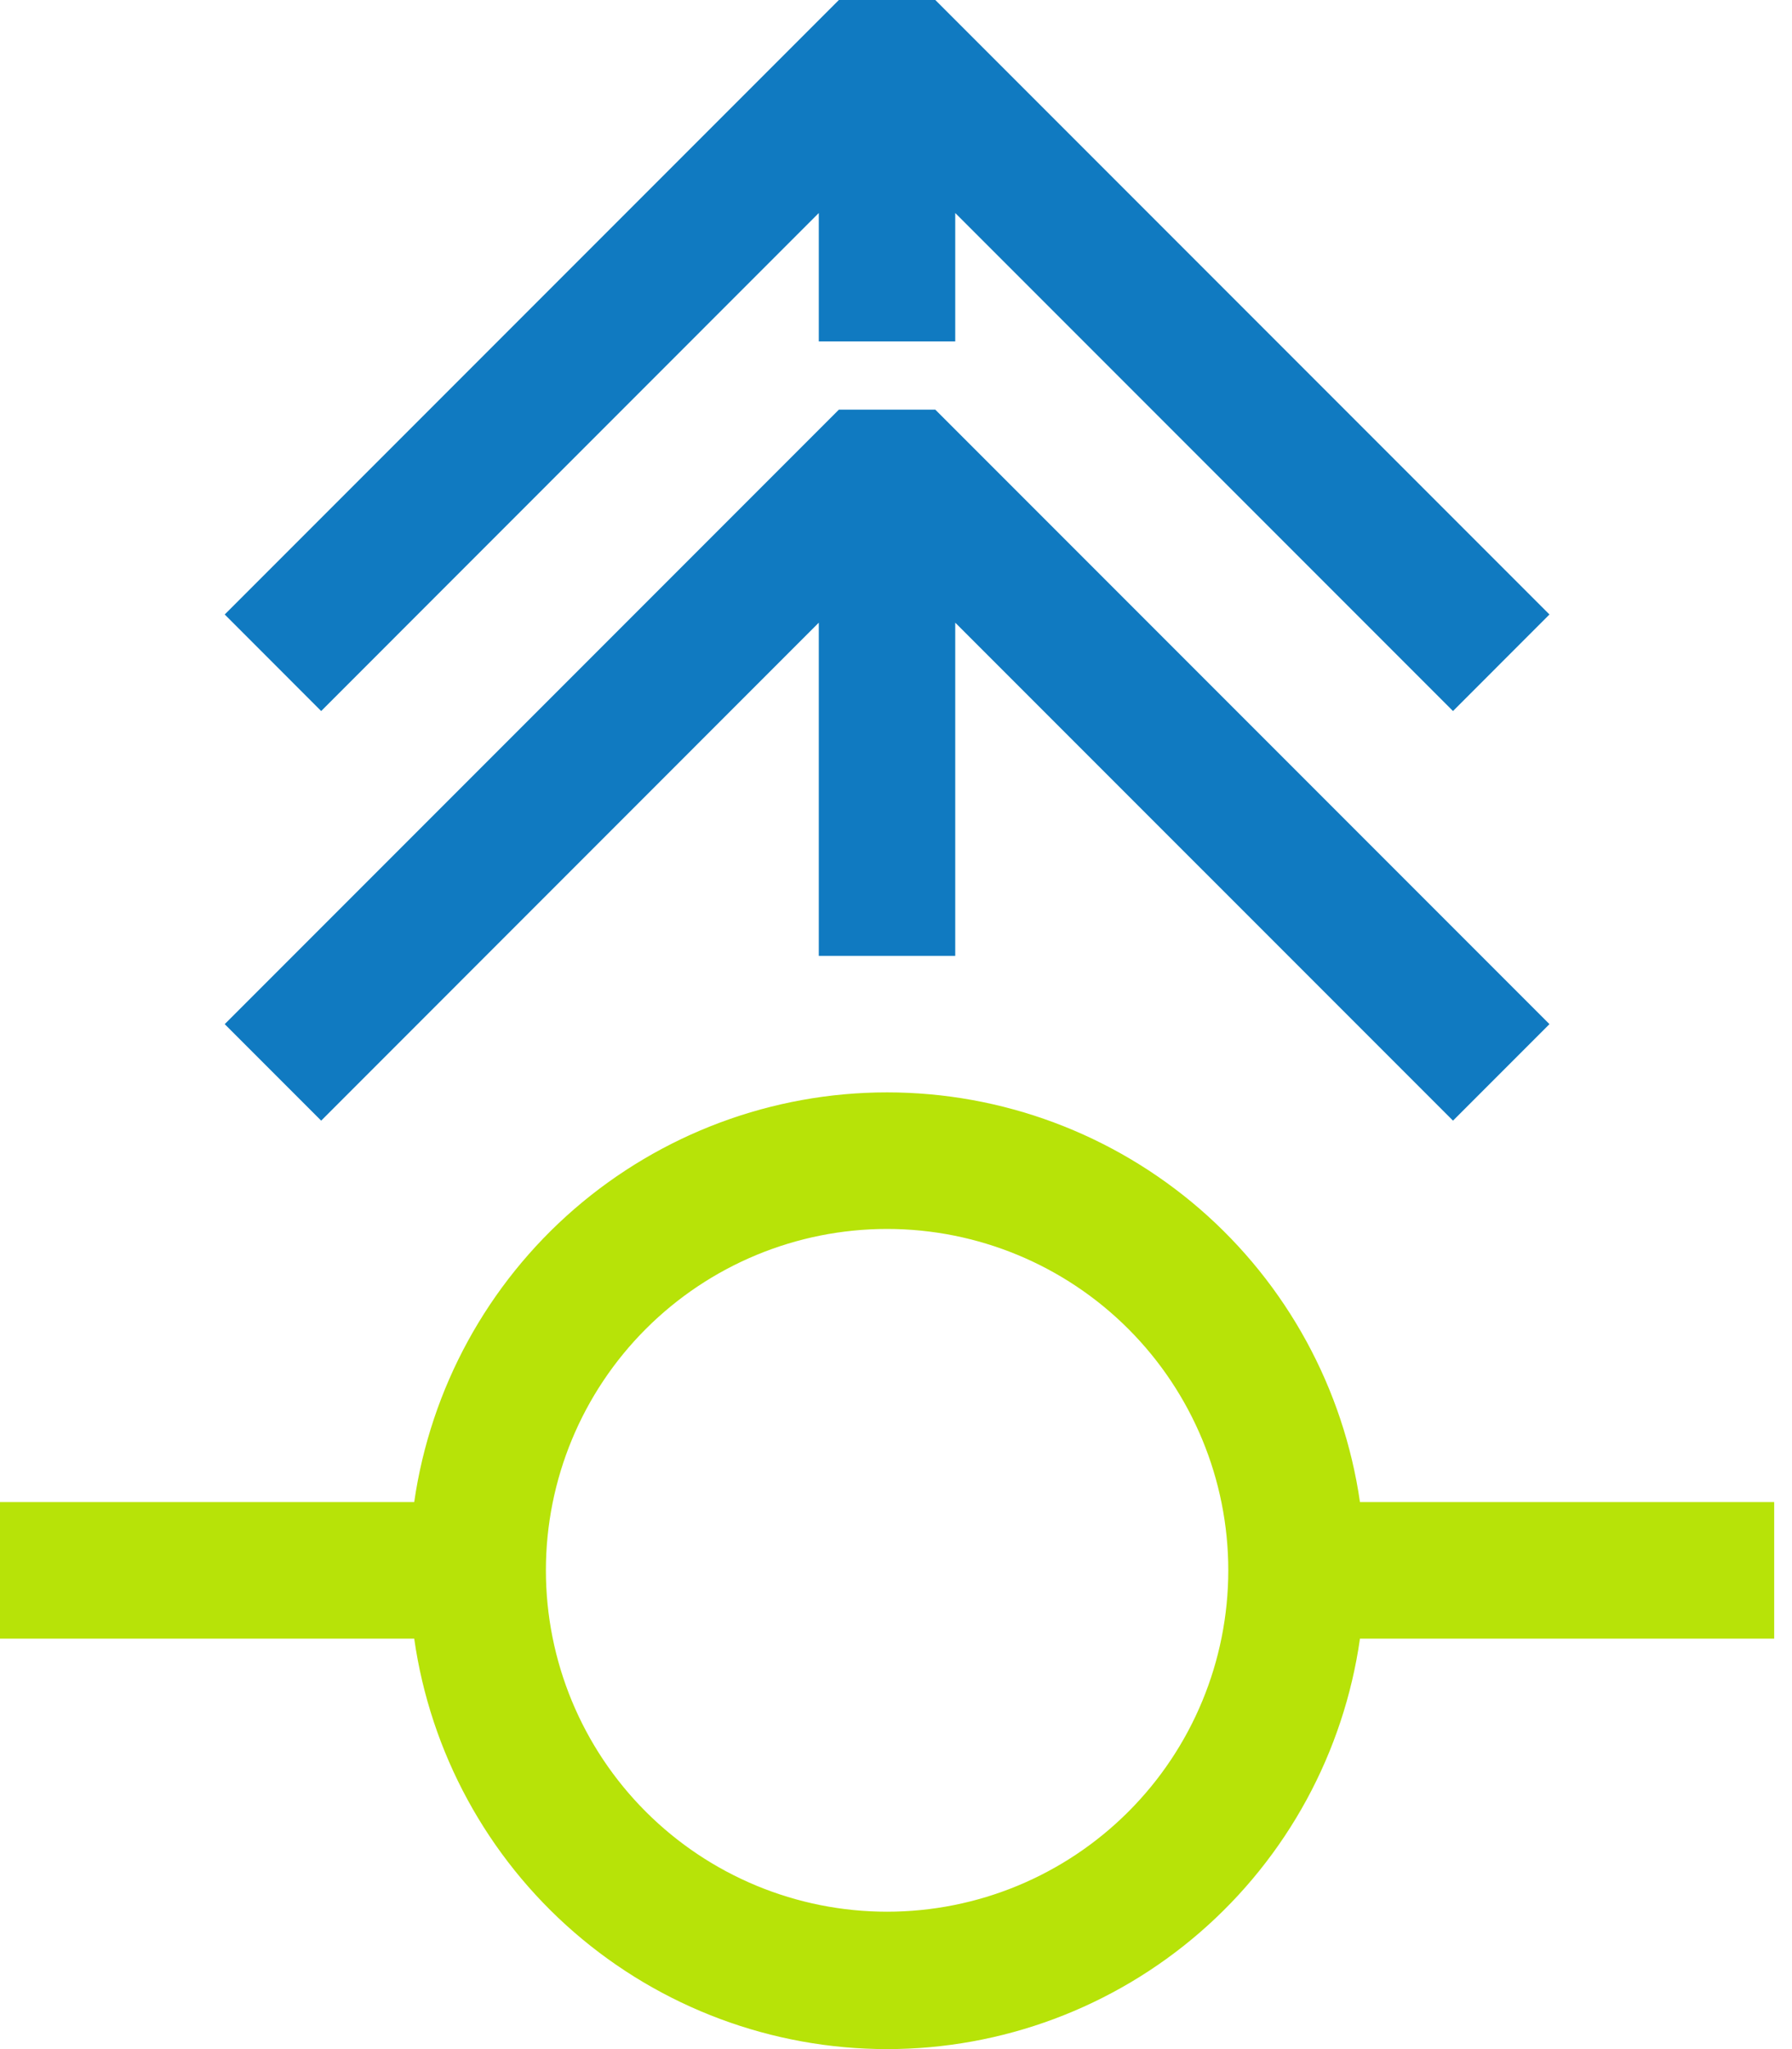
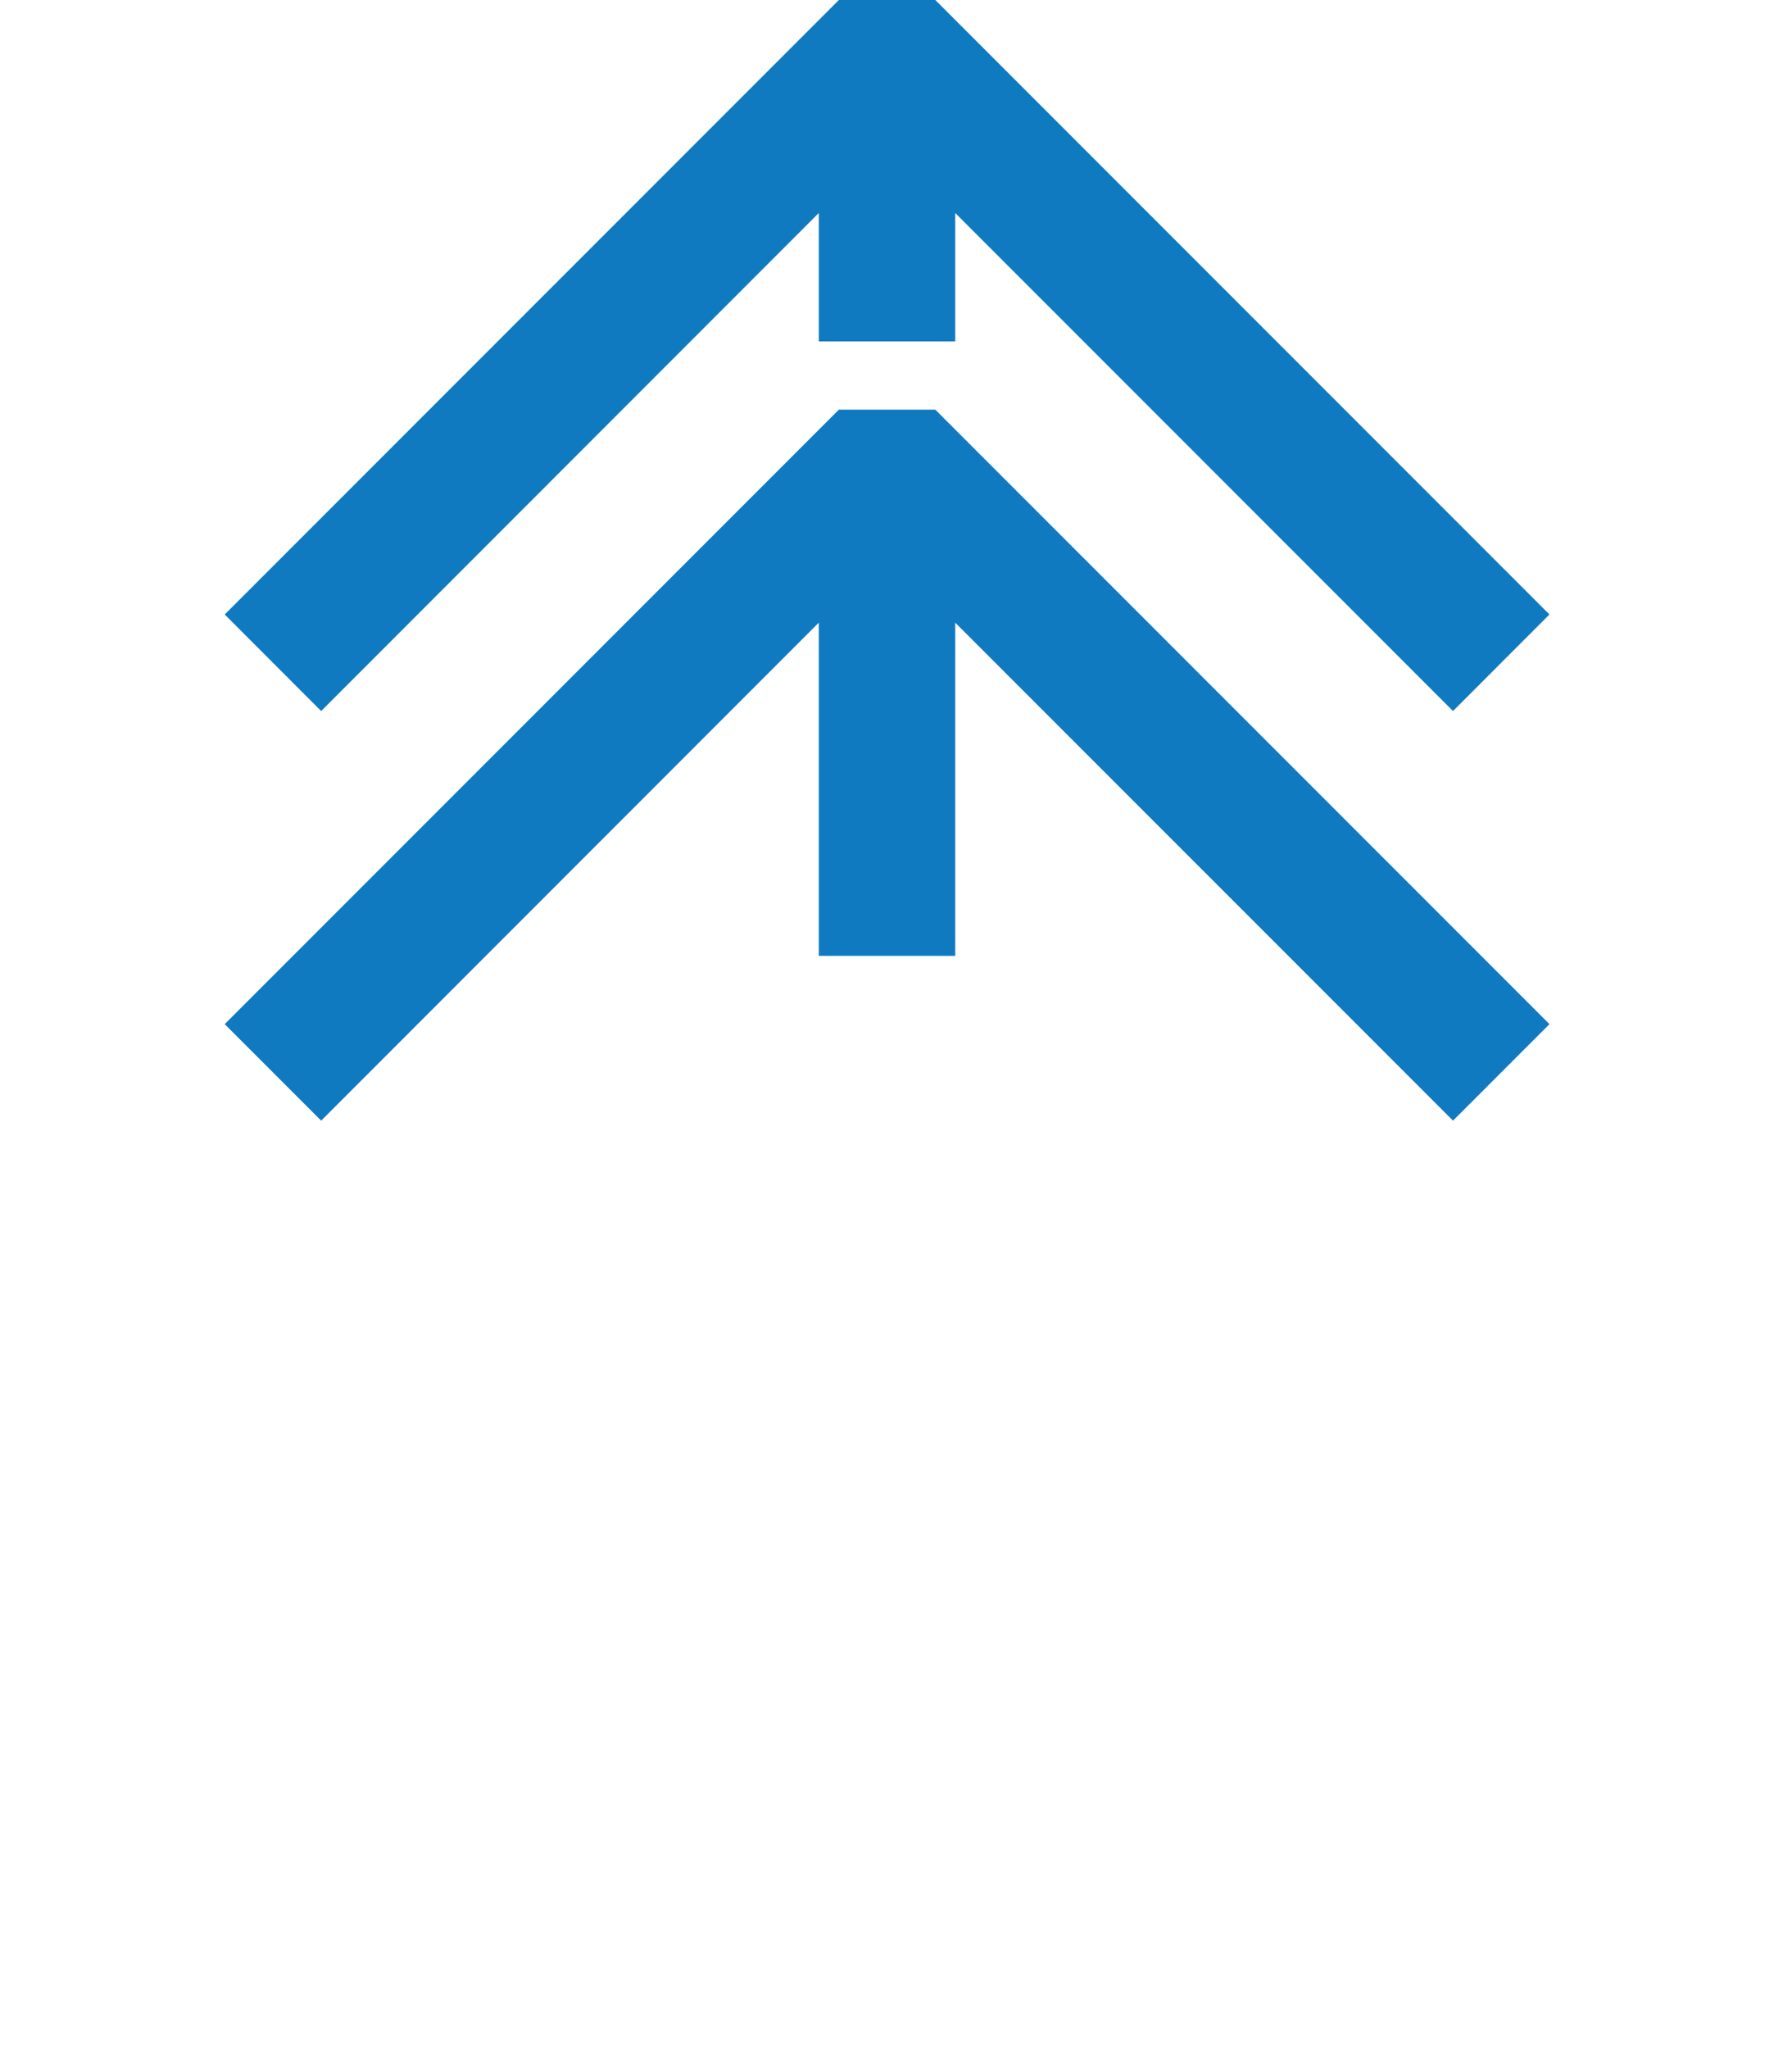
<svg xmlns="http://www.w3.org/2000/svg" width="35" height="40" viewBox="0 0 35 40" fill="none">
  <path fill-rule="evenodd" clip-rule="evenodd" d="M15.992 4.158V6.664H18.657V4.158L28.379 13.88L30.263 11.995L18.268 0H16.384L4.389 11.995L6.273 13.88L15.992 4.158Z" fill="#107AC1" />
  <path fill-rule="evenodd" clip-rule="evenodd" d="M15.992 12.155V18.659H18.657V12.155L28.379 21.876L30.263 19.992L18.268 7.997H16.384L4.389 19.992L6.273 21.876L15.992 12.155Z" fill="#107AC1" />
-   <path fill-rule="evenodd" clip-rule="evenodd" d="M8.09 29.322H0V31.987H8.09C8.407 34.211 9.515 36.246 11.212 37.718C12.909 39.19 15.08 40 17.326 40C19.572 40 21.743 39.19 23.44 37.718C25.137 36.246 26.245 34.211 26.562 31.987H34.652V29.322H26.562C26.241 27.101 25.131 25.07 23.435 23.601C21.738 22.133 19.57 21.324 17.326 21.324C15.082 21.324 12.914 22.133 11.217 23.601C9.521 25.07 8.411 27.101 8.09 29.322ZM23.99 30.654C23.99 32.422 23.288 34.117 22.038 35.366C20.788 36.616 19.093 37.318 17.326 37.318C15.559 37.318 13.864 36.616 12.614 35.366C11.364 34.117 10.662 32.422 10.662 30.654C10.662 28.887 11.364 27.192 12.614 25.942C13.864 24.692 15.559 23.99 17.326 23.99C19.093 23.99 20.788 24.692 22.038 25.942C23.288 27.192 23.99 28.887 23.99 30.654Z" fill="#B7E308" />
</svg>